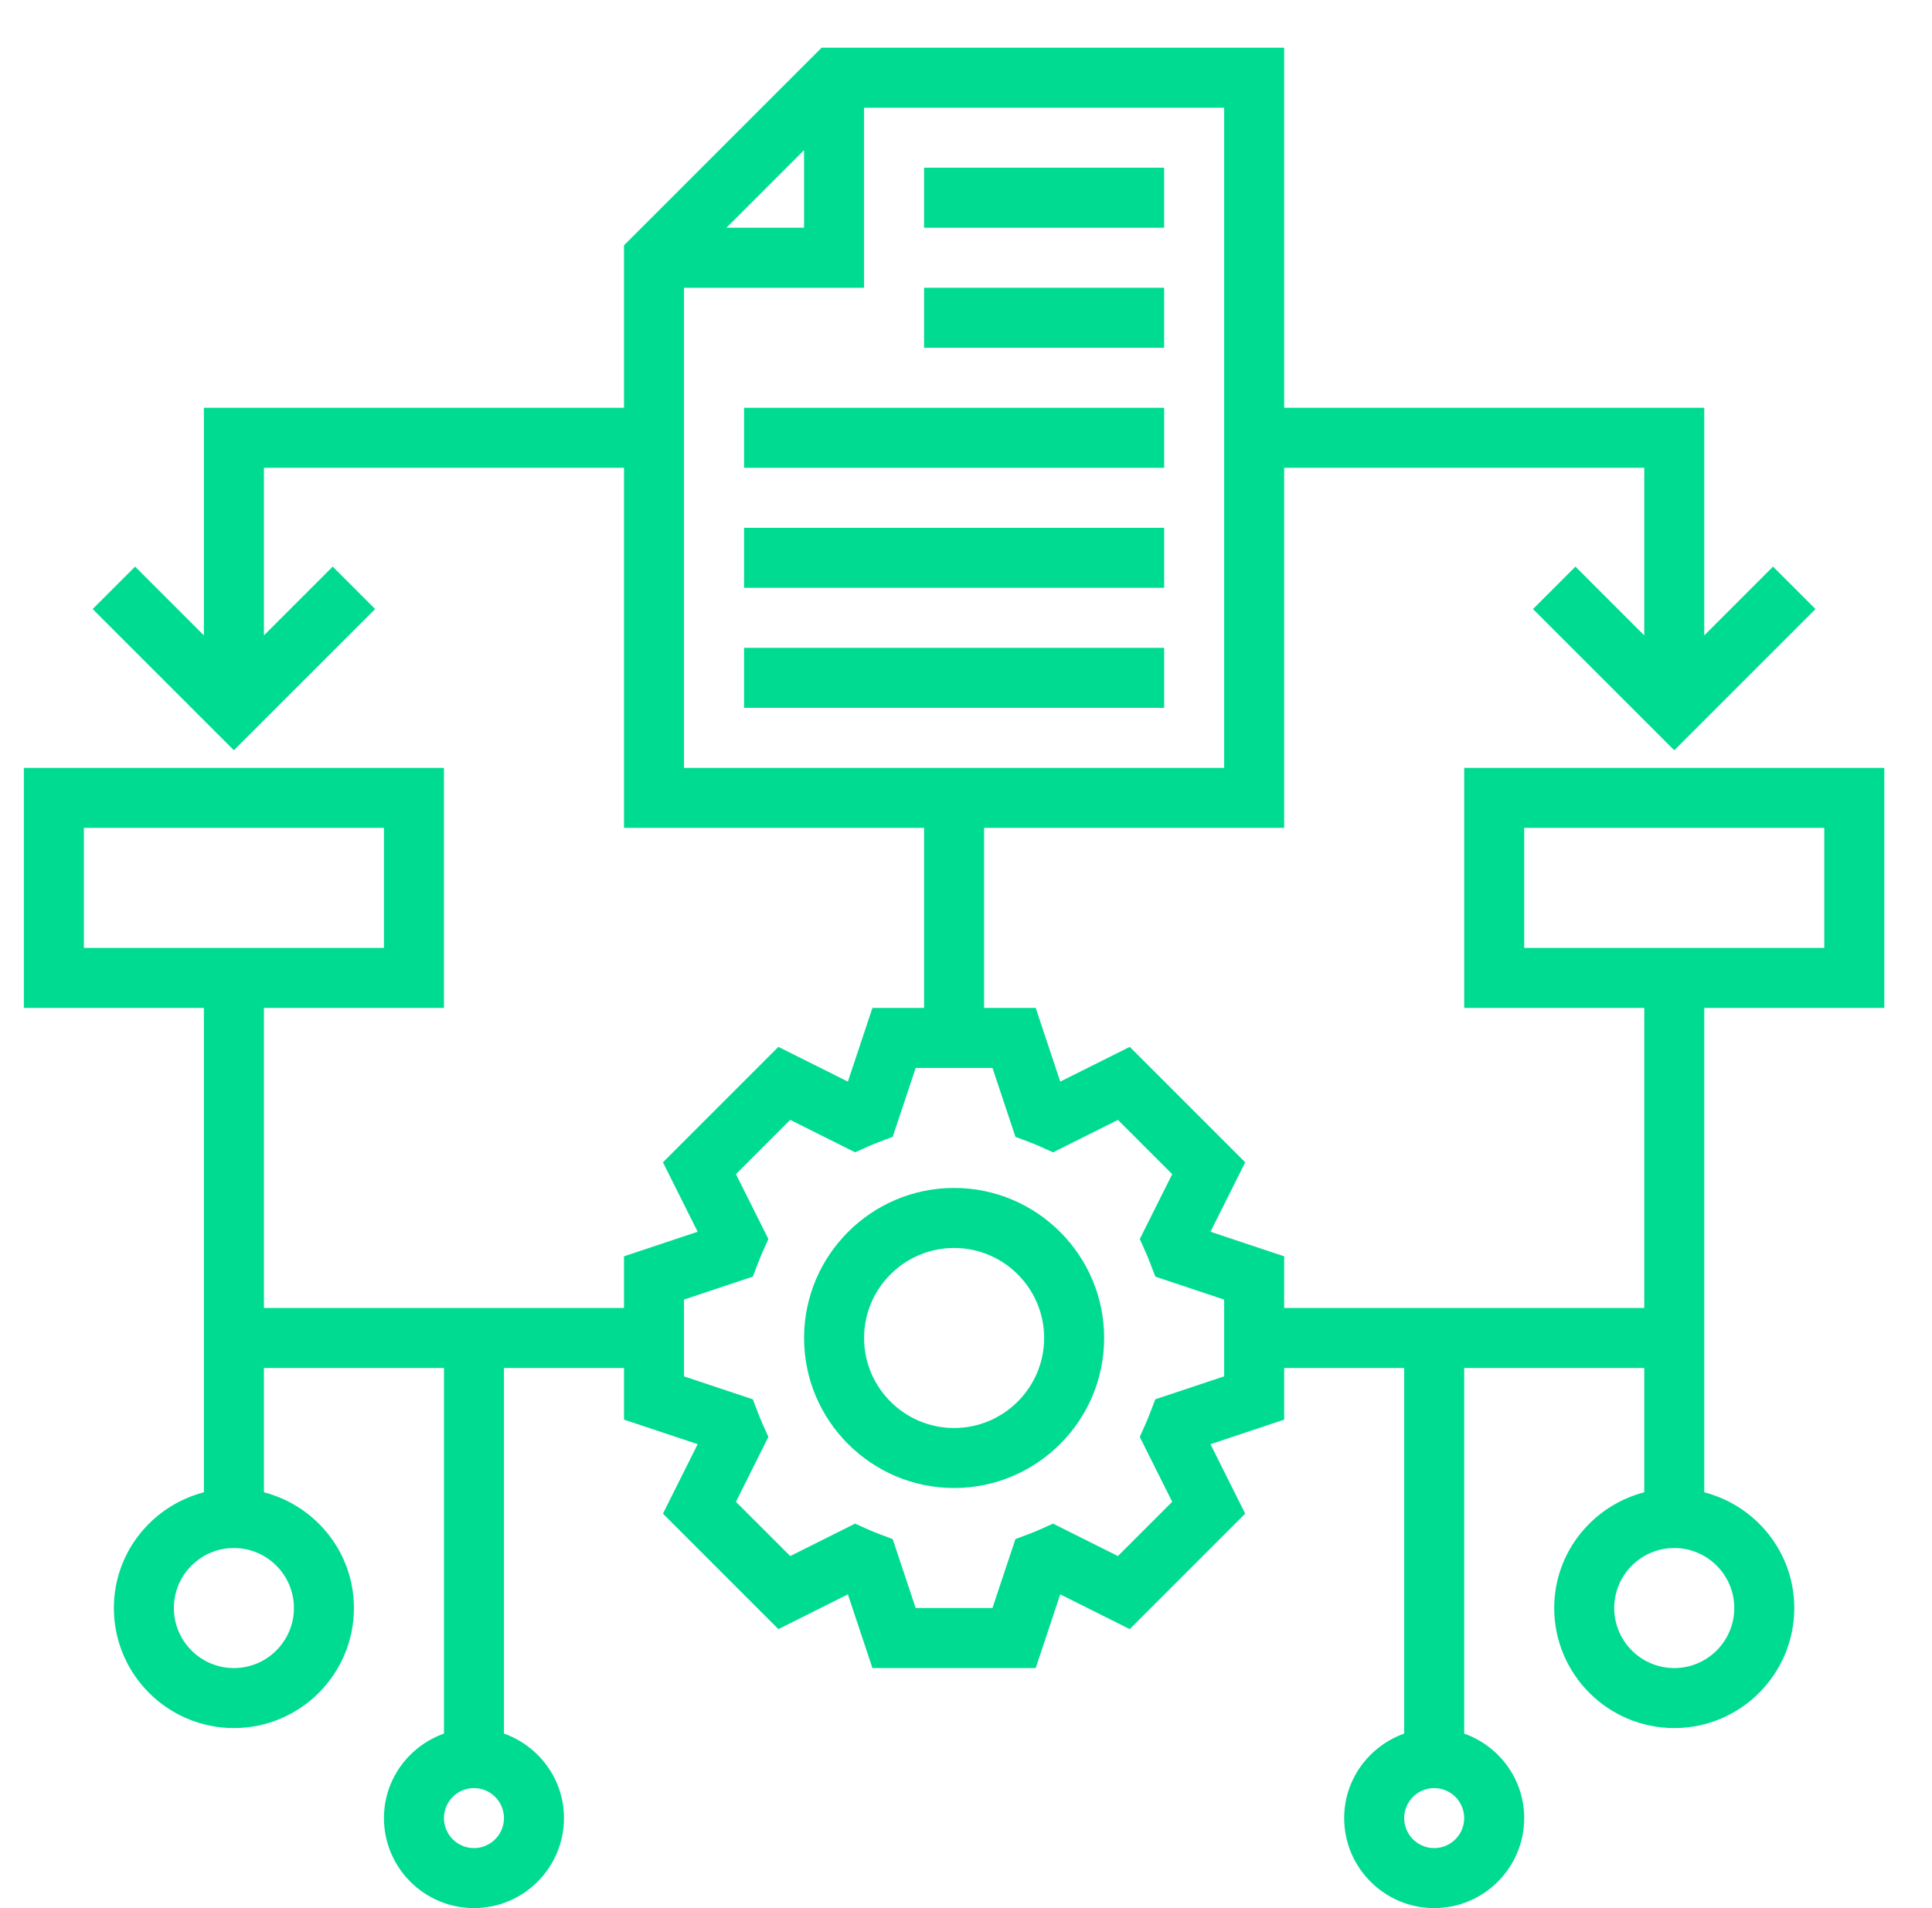
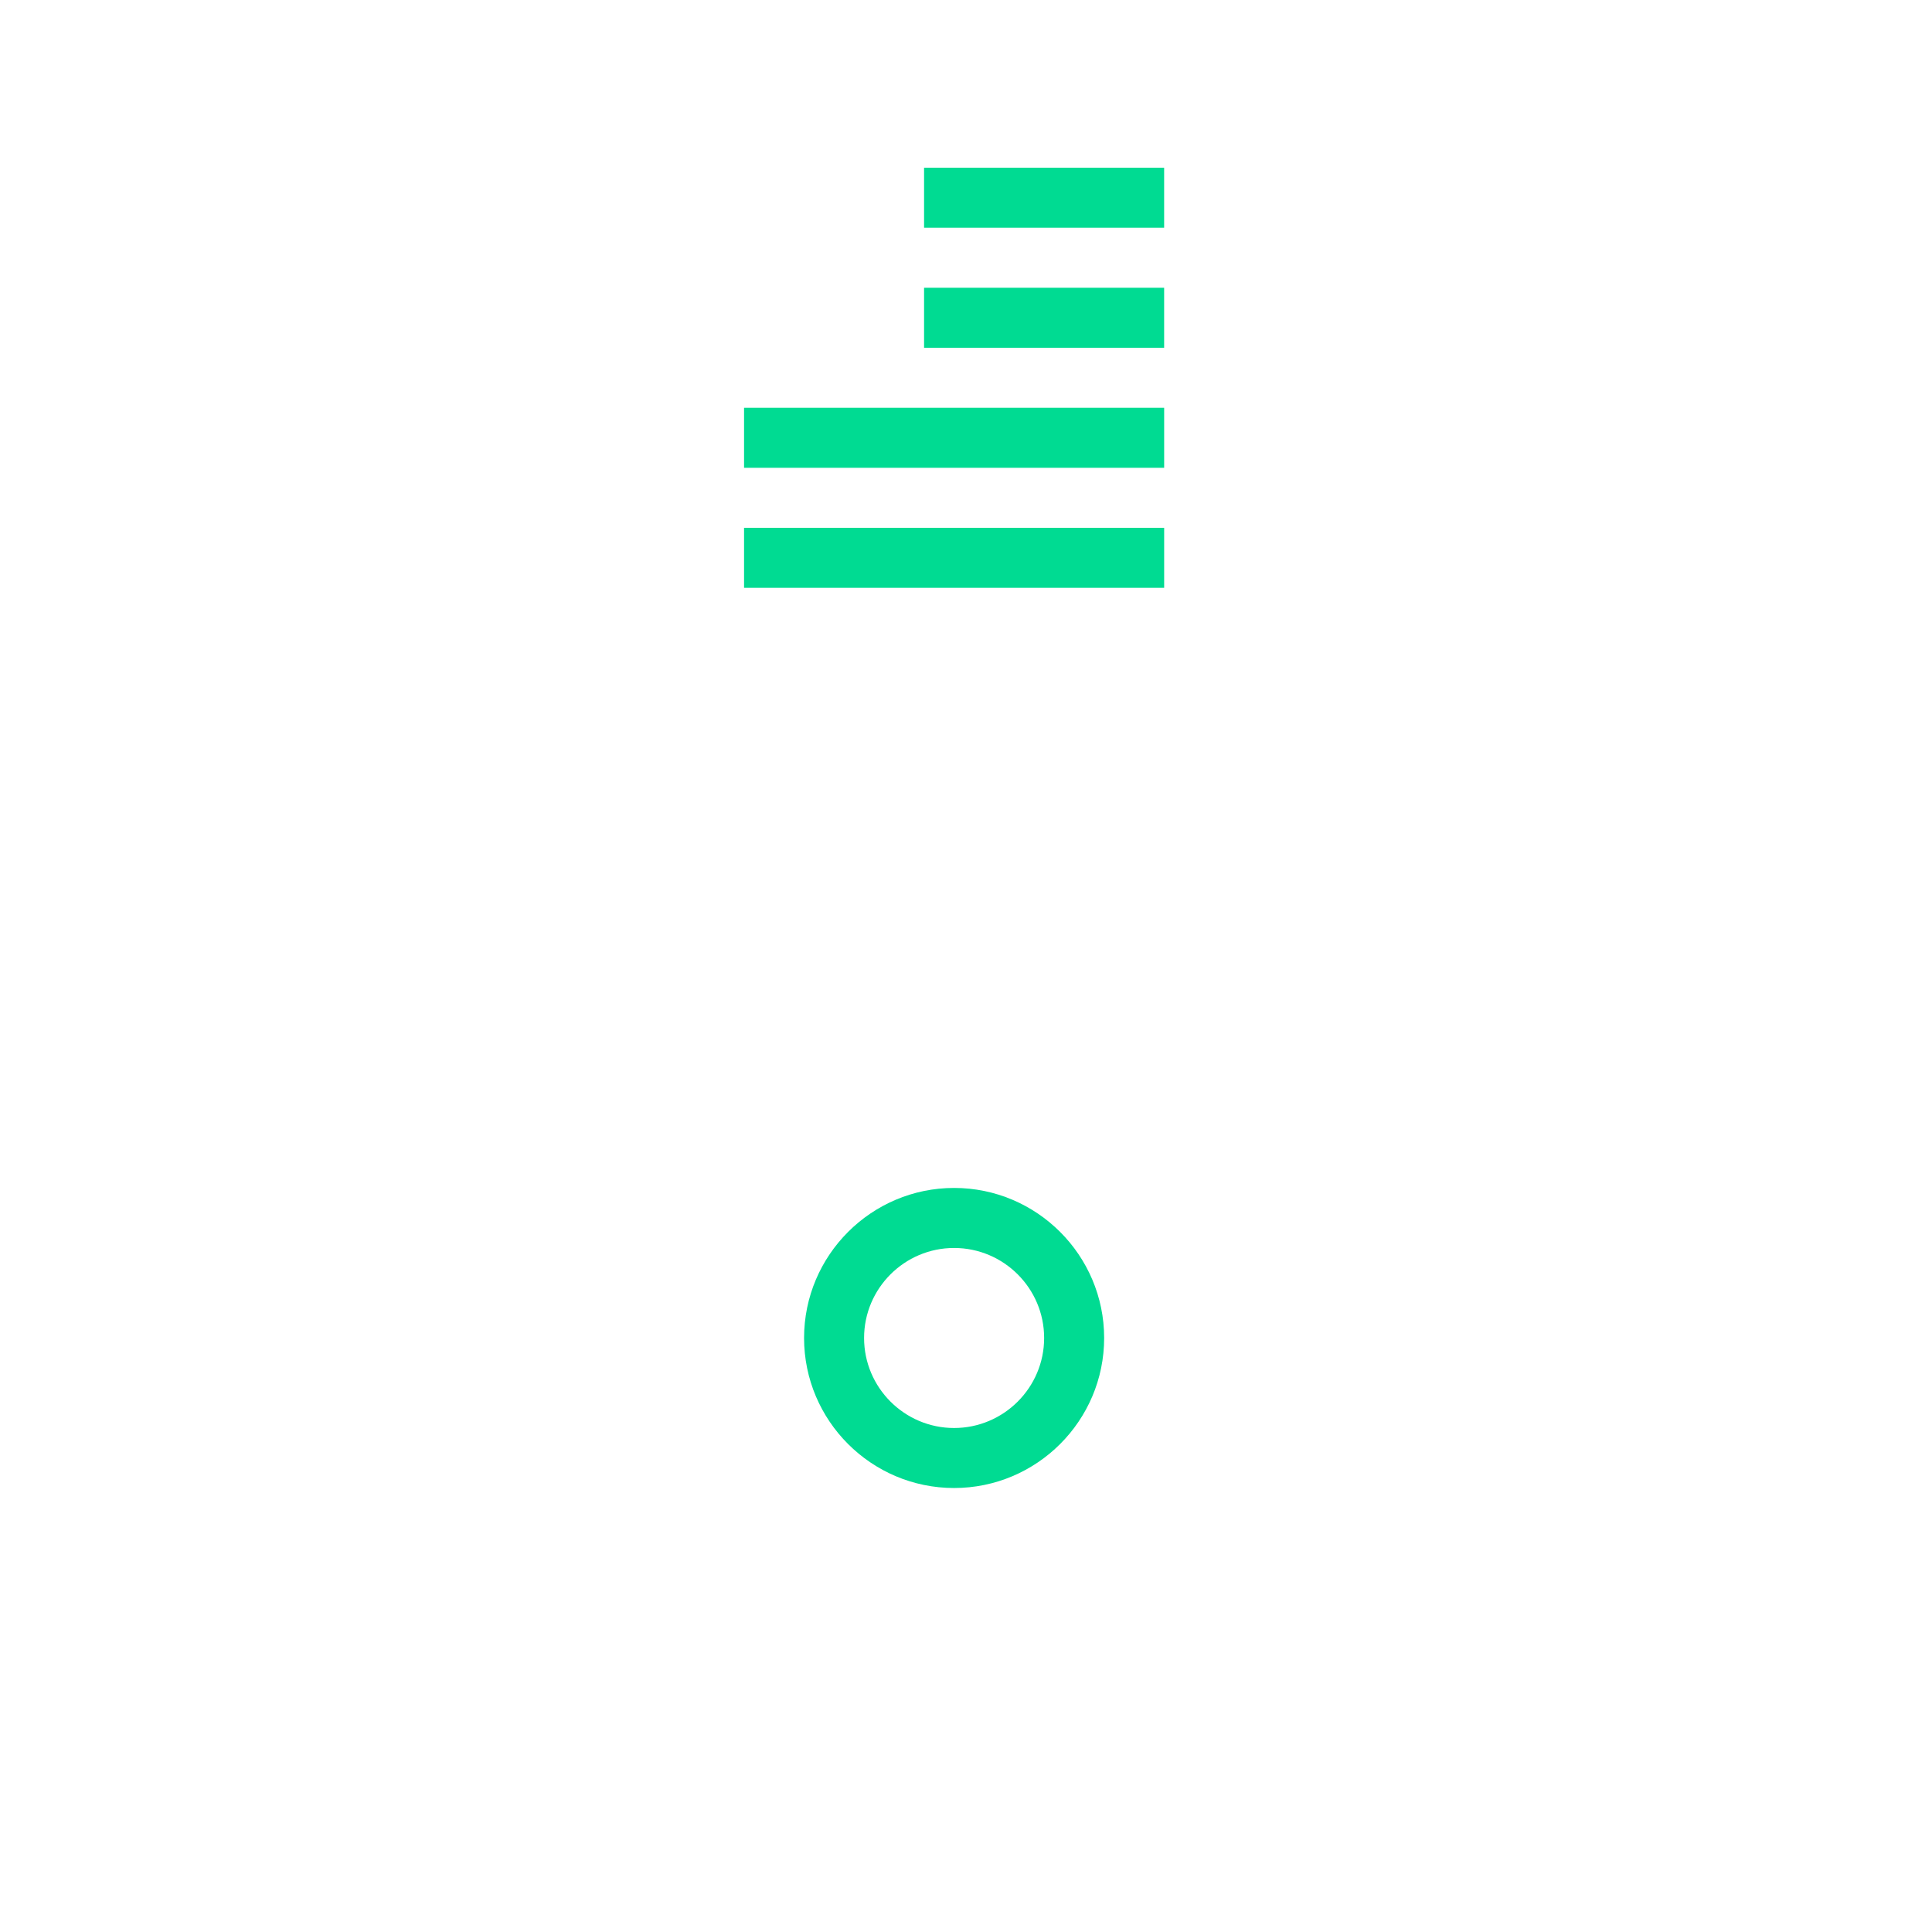
<svg xmlns="http://www.w3.org/2000/svg" width="81" height="80" viewBox="0 0 81 80" fill="none">
  <path d="M40.001 49.806C36.533 49.806 33.711 52.629 33.711 56.097C33.711 59.565 36.533 62.387 40.001 62.387C43.469 62.387 46.292 59.565 46.292 56.097C46.292 52.629 43.469 49.806 40.001 49.806ZM40.001 59.871C37.921 59.871 36.227 58.177 36.227 56.097C36.227 54.016 37.921 52.323 40.001 52.323C42.082 52.323 43.776 54.016 43.776 56.097C43.776 58.177 42.082 59.871 40.001 59.871Z" fill="#00DB92" />
  <path d="M38.742 7.032H48.807V9.548H38.742V7.032Z" fill="#00DB92" />
  <path d="M38.742 12.065H48.807V14.581H38.742V12.065Z" fill="#00DB92" />
  <path d="M31.195 17.097H48.808V19.613H31.195V17.097Z" fill="#00DB92" />
  <path d="M31.195 22.129H48.808V24.645H31.195V22.129Z" fill="#00DB92" />
-   <path d="M31.195 27.161H48.808V29.677H31.195V27.161Z" fill="#00DB92" />
-   <path d="M79 42.258V32.194H61.387V42.258H68.936V54.839H53.839V52.673L50.75 51.643L52.206 48.732L47.365 43.891L44.452 45.348L43.423 42.258H41.258V34.71H53.839V19.613H68.936V26.64L66.051 23.756L64.272 25.535L70.194 31.456L76.115 25.535L74.336 23.756L71.452 26.64V17.097H53.839V2H34.447L26.161 10.286V17.097H8.548V26.64L5.664 23.756L3.885 25.535L9.806 31.456L15.728 25.535L13.949 23.756L11.065 26.64V19.613H26.161V34.71H38.742V42.258H36.577L35.548 45.348L32.635 43.891L27.794 48.732L29.25 51.643L26.161 52.673V54.839H11.065V42.258H18.613V32.194H1V42.258H8.548V62.566C6.383 63.128 4.774 65.082 4.774 67.419C4.774 70.195 7.031 72.452 9.806 72.452C12.582 72.452 14.839 70.195 14.839 67.419C14.839 65.082 13.23 63.128 11.065 62.566V57.355H18.613V72.683C17.152 73.204 16.097 74.588 16.097 76.226C16.097 78.306 17.79 80 19.871 80C21.952 80 23.645 78.306 23.645 76.226C23.645 74.588 22.59 73.204 21.129 72.683V57.355H26.161V59.52L29.25 60.55L27.794 63.462L32.635 68.303L35.548 66.846L36.577 69.936H43.422L44.451 66.846L47.364 68.303L52.205 63.462L50.749 60.55L53.839 59.52V57.355H58.871V72.683C57.41 73.204 56.355 74.588 56.355 76.226C56.355 78.306 58.048 80 60.129 80C62.21 80 63.903 78.306 63.903 76.226C63.903 74.588 62.848 73.204 61.387 72.683V57.355H68.936V62.566C66.77 63.128 65.161 65.082 65.161 67.419C65.161 70.195 67.418 72.452 70.194 72.452C72.969 72.452 75.226 70.195 75.226 67.419C75.226 65.082 73.617 63.128 71.452 62.566V42.258H79ZM33.71 6.295V9.548H30.456L33.71 6.295ZM28.677 12.065H36.226V4.516H51.323V32.194H28.677V12.065ZM3.516 34.71H16.097V39.742H3.516V34.71ZM12.323 67.419C12.323 68.807 11.194 69.936 9.806 69.936C8.419 69.936 7.29 68.807 7.29 67.419C7.29 66.032 8.419 64.903 9.806 64.903C11.194 64.903 12.323 66.032 12.323 67.419ZM19.871 77.484C19.177 77.484 18.613 76.919 18.613 76.226C18.613 75.533 19.177 74.968 19.871 74.968C20.565 74.968 21.129 75.533 21.129 76.226C21.129 76.919 20.565 77.484 19.871 77.484ZM51.323 57.706L48.437 58.668L48.224 59.223C48.161 59.384 48.098 59.544 48.029 59.7L47.785 60.245L49.145 62.965L46.869 65.24L44.149 63.88L43.605 64.124C43.45 64.194 43.293 64.256 43.133 64.317L42.573 64.528L41.609 67.419H38.39L37.426 64.528L36.866 64.317C36.706 64.256 36.549 64.194 36.394 64.124L35.85 63.88L33.13 65.24L30.854 62.965L32.214 60.245L31.97 59.7C31.899 59.542 31.838 59.384 31.775 59.223L31.562 58.668L28.677 57.706V54.487L31.563 53.524L31.776 52.969C31.839 52.809 31.902 52.648 31.971 52.492L32.215 51.948L30.855 49.228L33.131 46.952L35.851 48.312L36.395 48.068C36.55 47.999 36.707 47.936 36.867 47.875L37.427 47.664L38.391 44.774H41.61L42.574 47.665L43.134 47.876C43.294 47.937 43.451 48 43.606 48.069L44.15 48.313L46.87 46.953L49.146 49.229L47.786 51.949L48.03 52.494C48.101 52.651 48.162 52.81 48.225 52.971L48.438 53.525L51.323 54.488V57.706ZM60.129 77.484C59.435 77.484 58.871 76.919 58.871 76.226C58.871 75.533 59.435 74.968 60.129 74.968C60.823 74.968 61.387 75.533 61.387 76.226C61.387 76.919 60.823 77.484 60.129 77.484ZM72.71 67.419C72.71 68.807 71.581 69.936 70.194 69.936C68.806 69.936 67.677 68.807 67.677 67.419C67.677 66.032 68.806 64.903 70.194 64.903C71.581 64.903 72.71 66.032 72.71 67.419ZM63.903 34.71H76.484V39.742H63.903V34.71Z" fill="#00DB92" />
</svg>